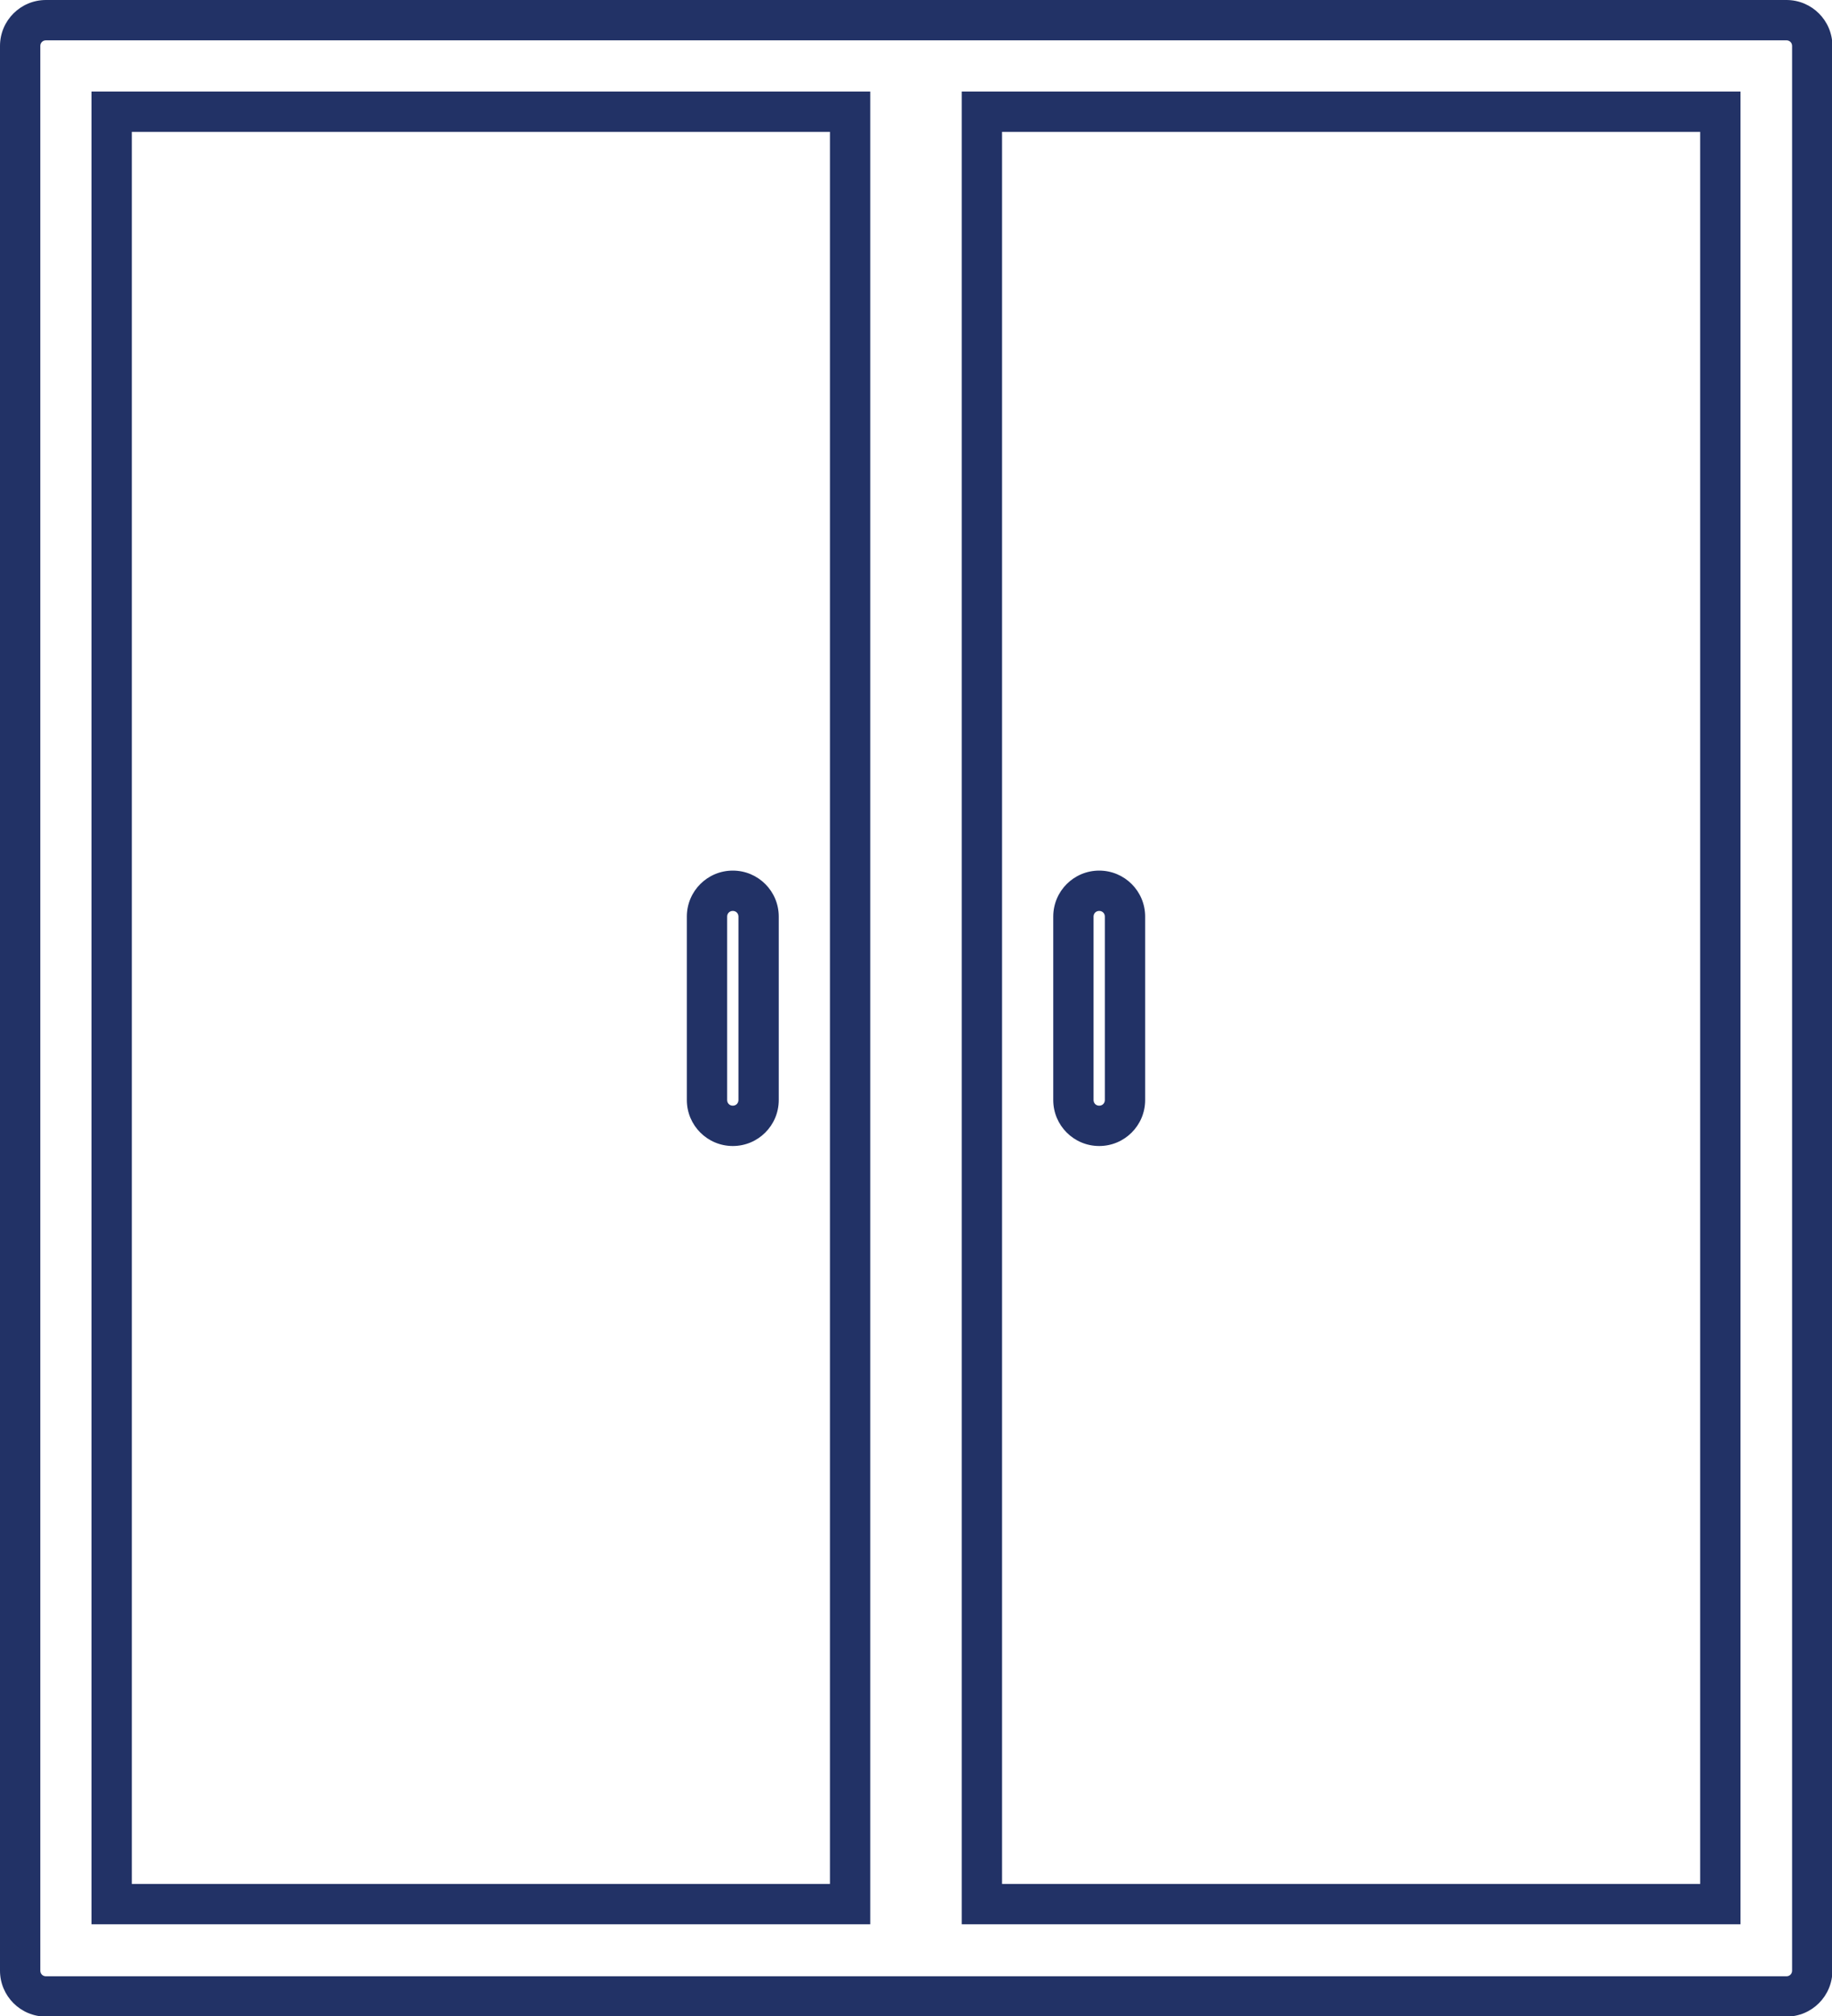
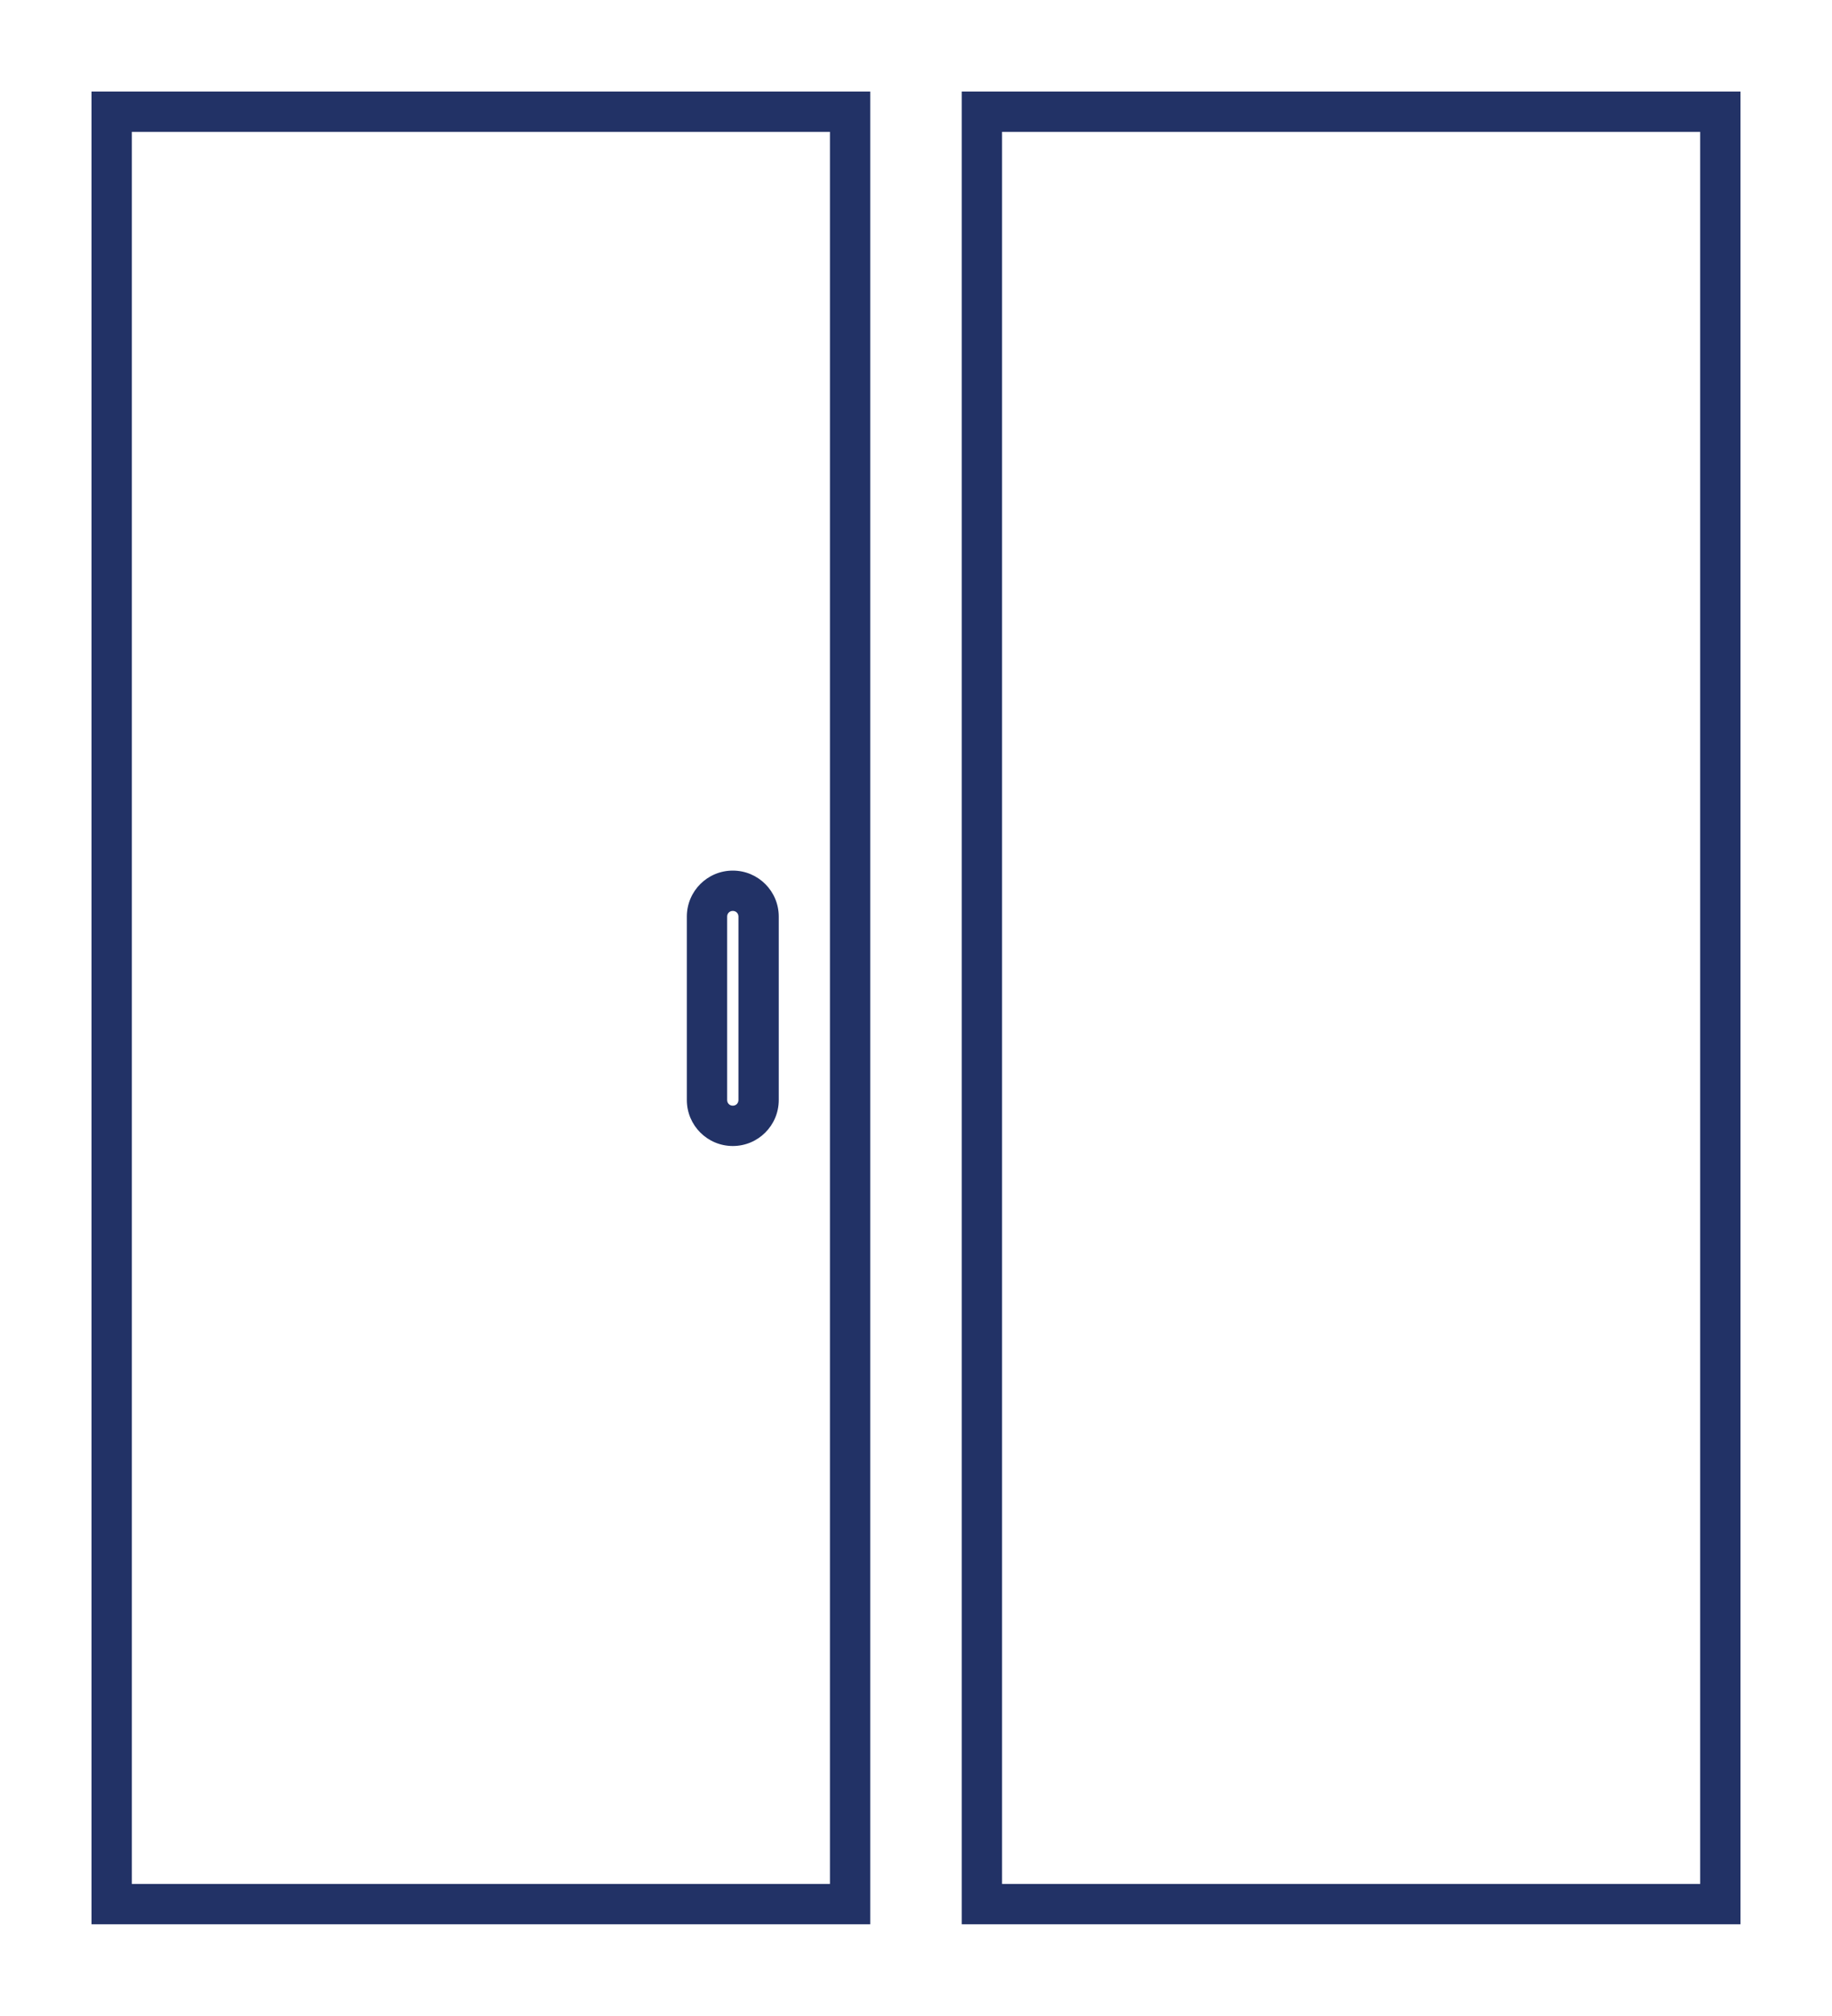
<svg xmlns="http://www.w3.org/2000/svg" id="Pantry" viewBox="0 0 45.45 50">
  <defs>
    <style>
      .cls-1 {
        fill: #223266;
      }
    </style>
  </defs>
-   <path class="cls-1" d="M44.32,1c.08,0,.14.06.14.14v47.73c0,.08-.06.14-.14.14H1.14c-.08,0-.14-.06-.14-.14V1.14c0-.08.06-.14.14-.14h43.18M44.32,0H1.14C.51,0,0,.51,0,1.14v47.73c0,.63.51,1.14,1.14,1.14h43.18c.63,0,1.14-.51,1.14-1.14V1.14c0-.63-.51-1.14-1.14-1.14h0Z" />
-   <path class="cls-1" d="M20.59,3.27v43.45H3.27V3.27h17.32M21.59,2.27H2.27v45.45h19.32V2.27h0Z" />
+   <path class="cls-1" d="M20.59,3.27v43.45H3.27V3.27h17.32M21.59,2.27H2.27v45.45h19.32V2.27h0" />
  <path class="cls-1" d="M42.18,3.27v43.45h-17.32V3.27h17.32M43.18,2.27h-19.32v45.45h19.32V2.27h0Z" />
  <path class="cls-1" d="M18.18,22.59c.08,0,.14.06.14.14v4.55c0,.08-.06.14-.14.14s-.14-.06-.14-.14v-4.55c0-.08.06-.14.14-.14M18.18,21.59c-.63,0-1.14.51-1.14,1.14v4.55c0,.63.51,1.14,1.14,1.14s1.14-.51,1.14-1.14v-4.55c0-.63-.51-1.14-1.14-1.14h0Z" />
-   <path class="cls-1" d="M27.27,22.59c.08,0,.14.06.14.14v4.55c0,.08-.06.14-.14.14s-.14-.06-.14-.14v-4.55c0-.08.06-.14.14-.14M27.27,21.59c-.63,0-1.14.51-1.14,1.14v4.55c0,.63.51,1.14,1.14,1.14s1.14-.51,1.14-1.14v-4.55c0-.63-.51-1.14-1.14-1.14h0Z" />
</svg>